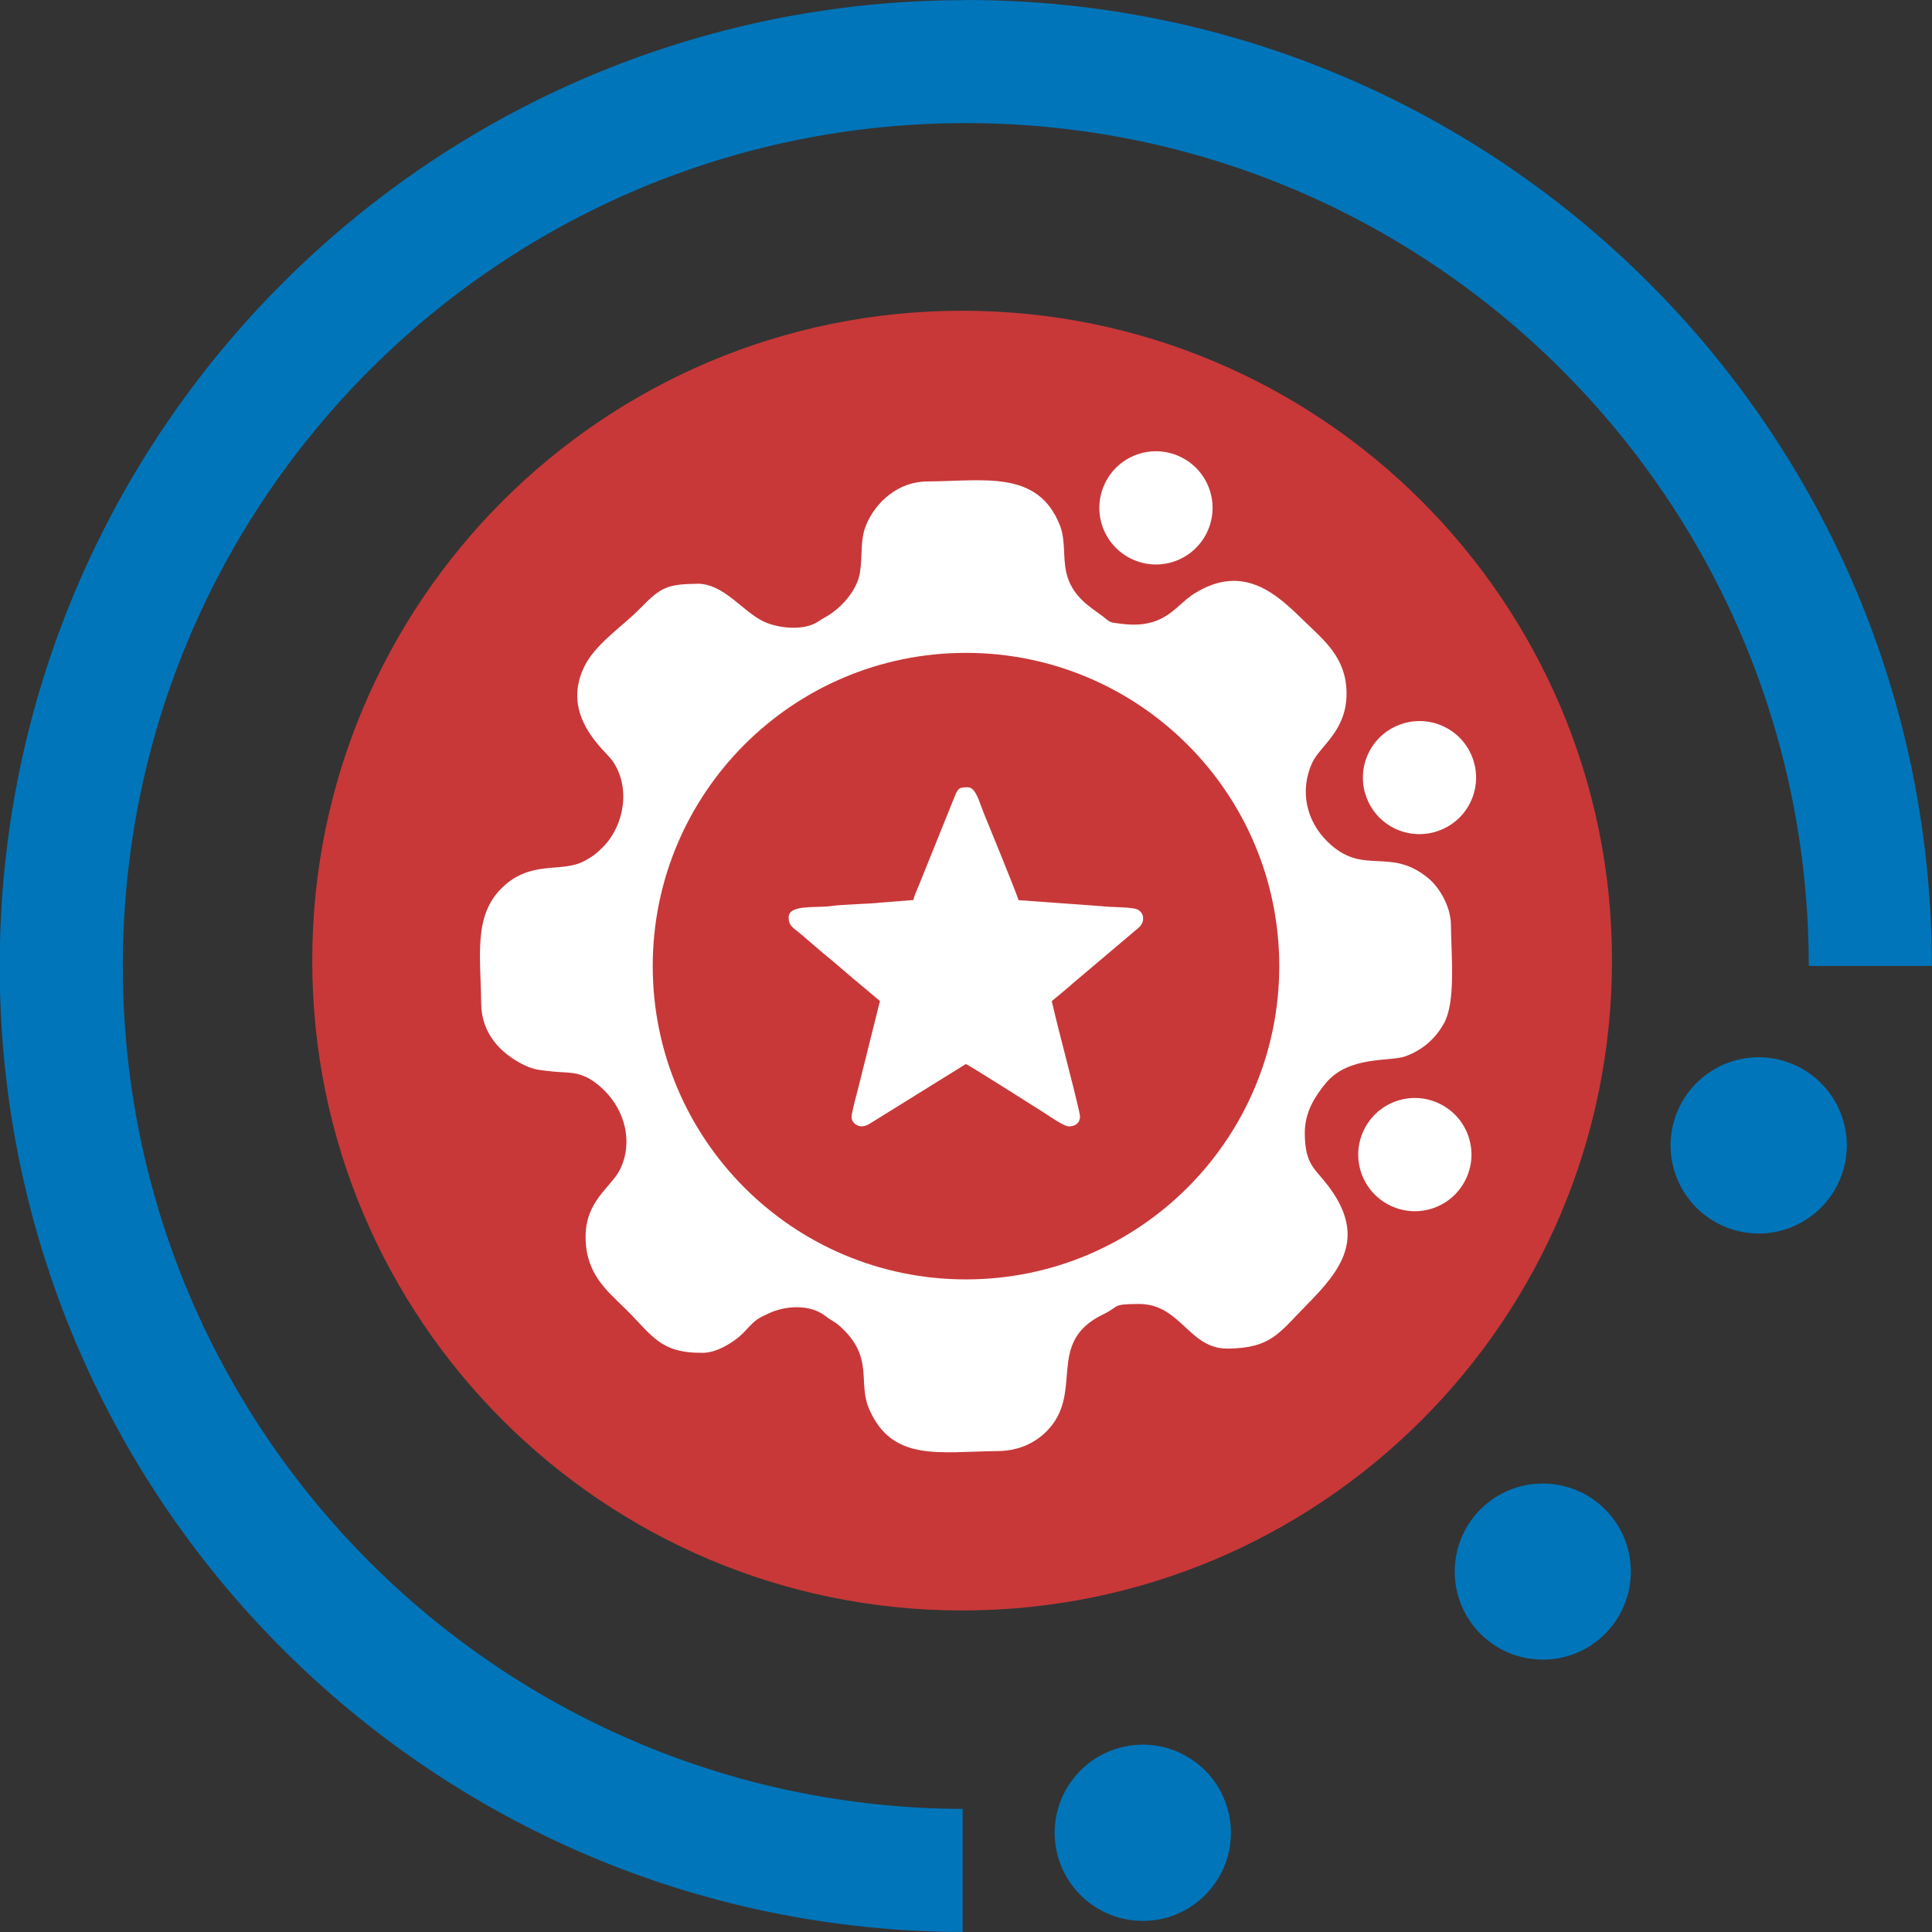
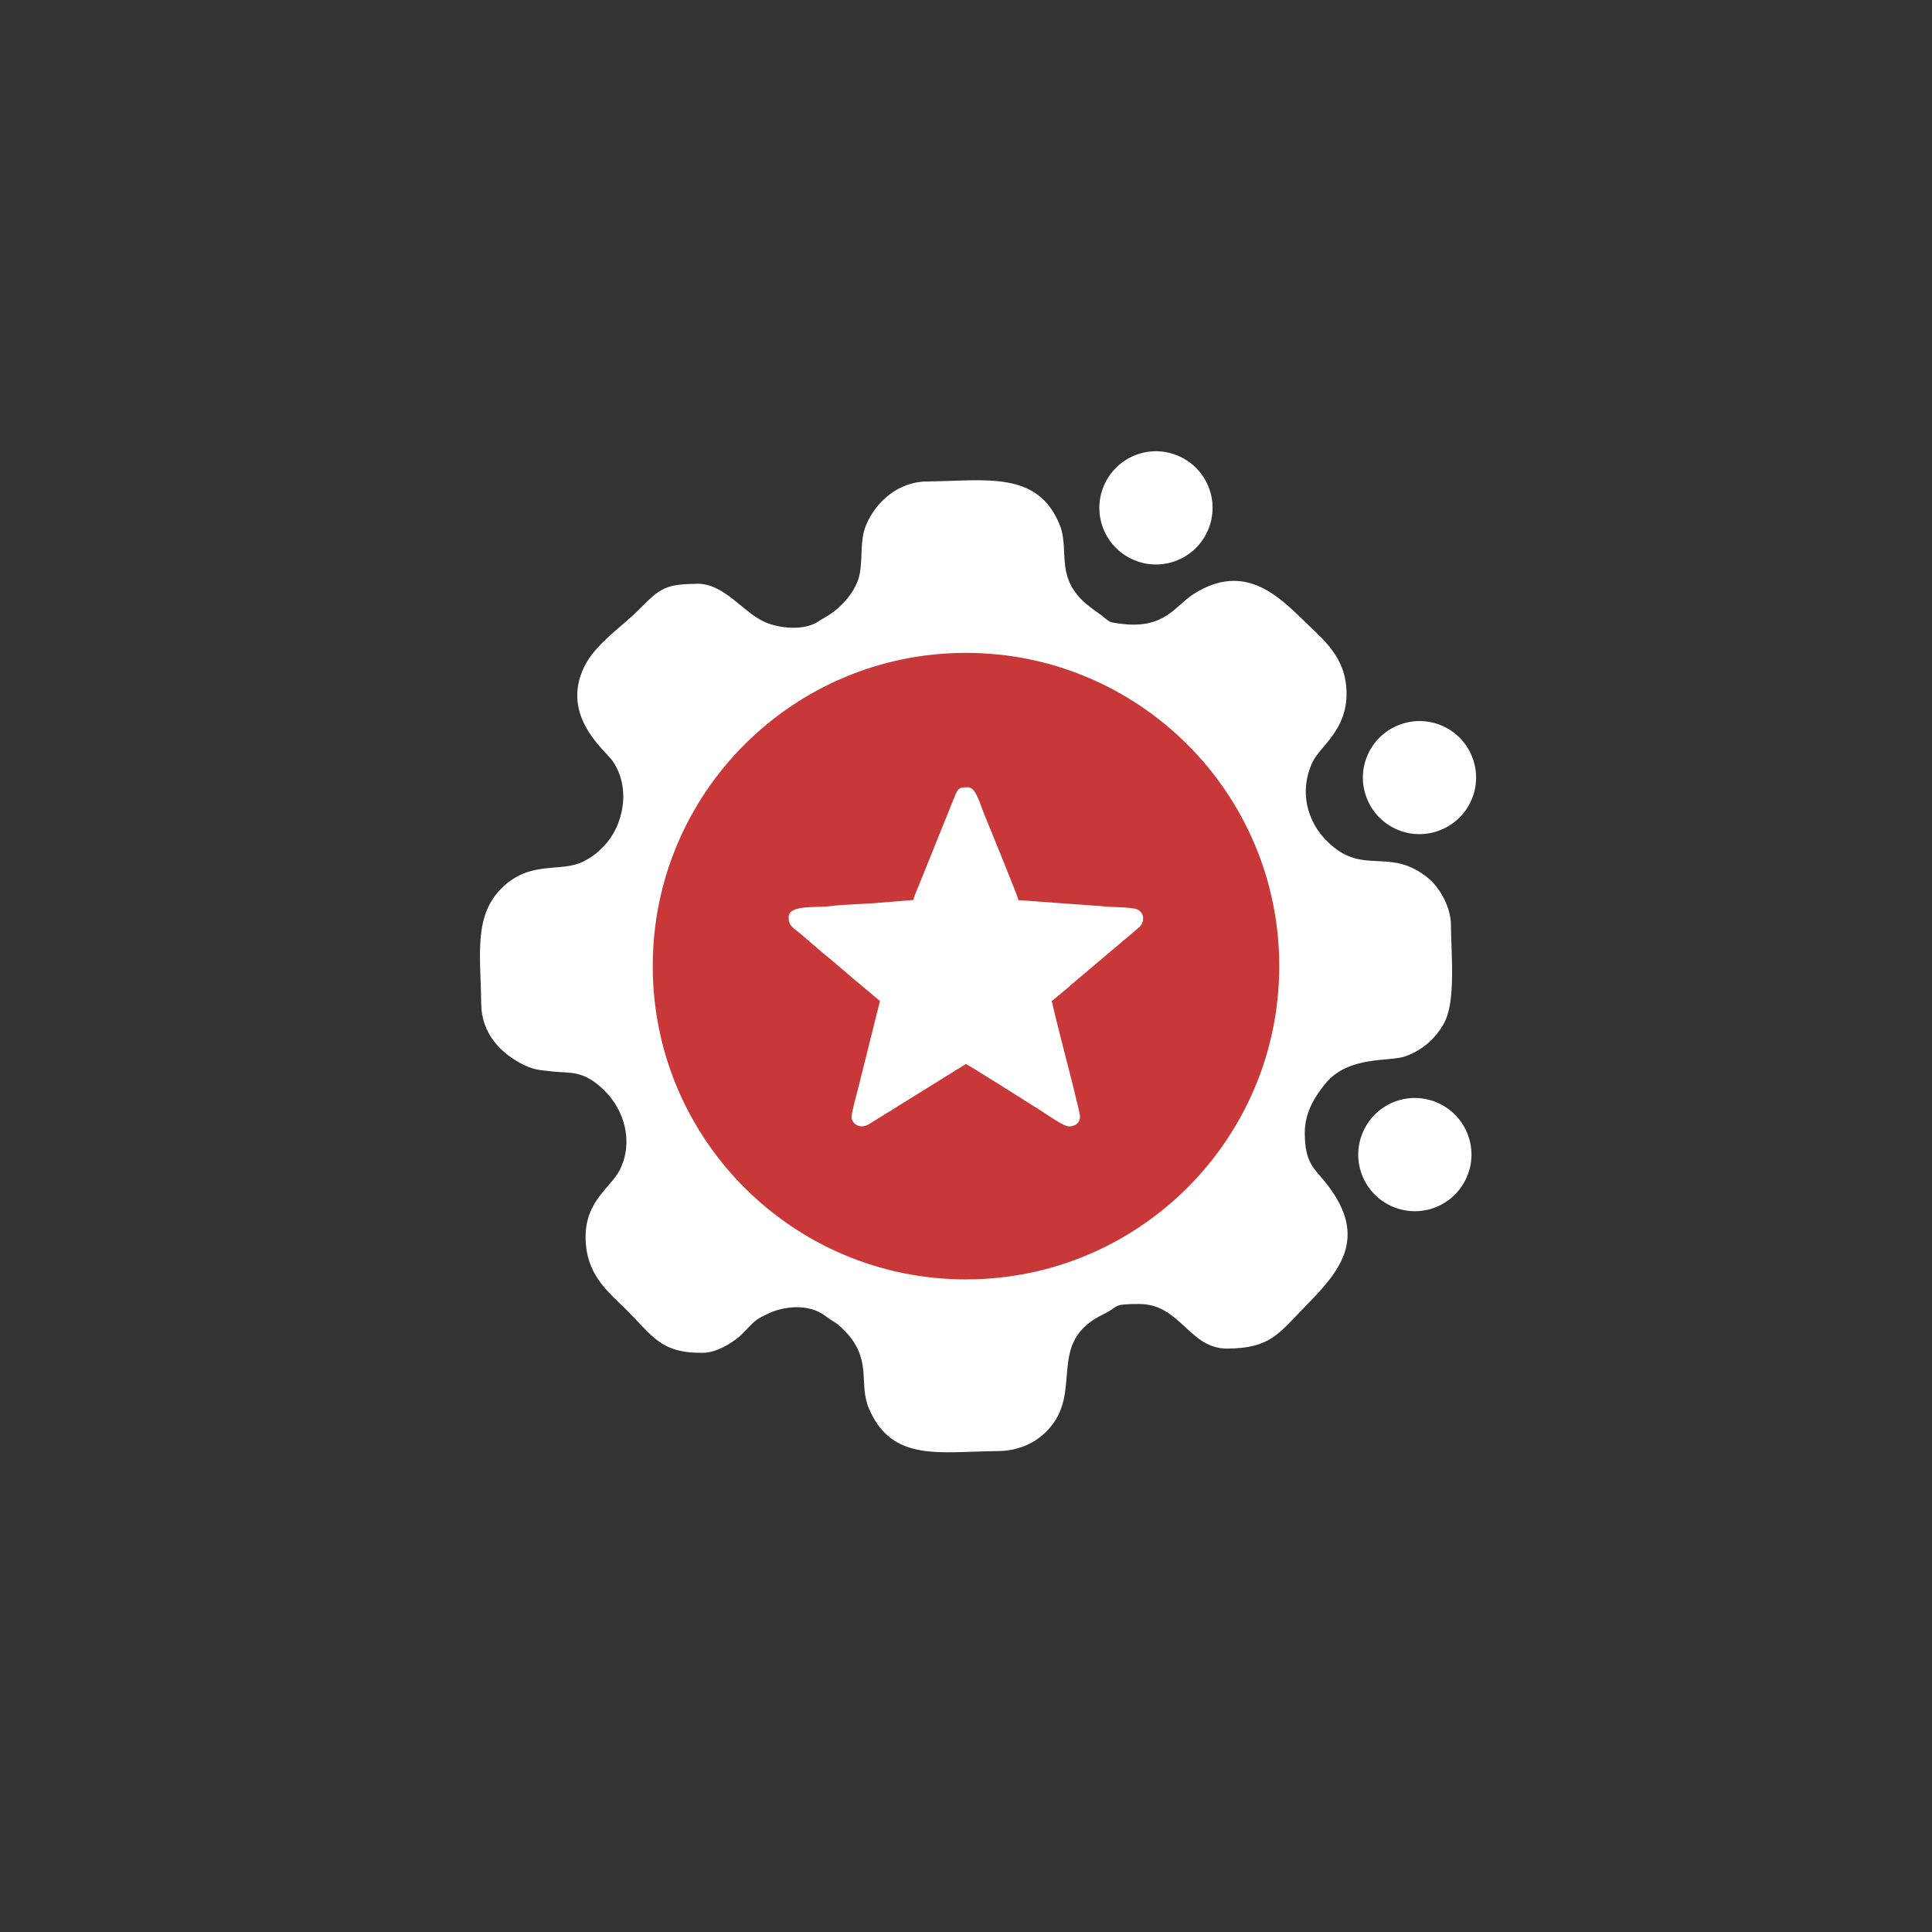
<svg xmlns="http://www.w3.org/2000/svg" width="16.933mm" height="16.933mm" viewBox="0 0 141.57 141.57" shape-rendering="geometricPrecision" text-rendering="geometricPrecision" image-rendering="optimizeQuality" fill-rule="evenodd" clip-rule="evenodd">
  <rect x="0" y="0" width="141.57" height="141.57" fill="#333333" stroke="none" />
  <defs>
    <style type="text/css">
    .fil0 {fill:#0075BA}
    .fil1 {fill:#C83838}
    .fil2 {fill:white}
   </style>
  </defs>
  <g id="_1343943168480">
-     <path class="fil0" d="M70.78 0c39.09 0 70.78 31.69 70.78 70.78h-9.02c0-34.11-27.66-61.76-61.77-61.76s-61.77 27.65-61.77 61.77c0 34.04 27.53 61.64 61.54 61.76v9.02c-38.99-.12-70.56-31.76-70.56-70.78 0-39.09 31.69-70.78 70.78-70.78zM82.33 128c3.48-.78 6.93 1.41 7.71 4.89.78 3.48-1.41 6.93-4.89 7.71-3.48.78-6.93-1.41-7.71-4.89-.78-3.48 1.41-6.93 4.89-7.71zM108.68 110.41c2.62-2.41 6.7-2.24 9.12.38 2.41 2.62 2.24 6.7-.38 9.12-2.62 2.41-6.7 2.24-9.12-.38-2.41-2.62-2.24-6.71.38-9.12zM122.71 82c1.07-3.4 4.69-5.3 8.09-4.23 3.4 1.07 5.3 4.69 4.23 8.09-1.07 3.4-4.69 5.3-8.09 4.23-3.4-1.07-5.3-4.69-4.23-8.09z" />
-     <path class="fil1" d="M70.5 22.77c26.3 0 47.62 21.32 47.62 47.62 0 26.3-21.32 47.62-47.62 47.62-26.3 0-47.62-21.32-47.62-47.62 0-26.3 21.32-47.62 47.62-47.62z" />
    <path class="fil2" d="M86.33 33.4c2.11.9 3.09 3.33 2.19 5.44-.9 2.11-3.33 3.09-5.44 2.19-2.11-.9-3.09-3.33-2.19-5.44.9-2.11 3.33-3.09 5.44-2.19zM107.86 55.43c.86 2.12-.17 4.54-2.3 5.39-2.12.86-4.54-.17-5.39-2.29-.86-2.12.17-4.54 2.3-5.39 2.12-.86 4.54.17 5.39 2.29zM107.49 86.23c-.9 2.11-3.33 3.09-5.44 2.19-2.11-.9-3.09-3.33-2.19-5.44.9-2.11 3.33-3.09 5.44-2.19 2.11.9 3.09 3.33 2.19 5.44zM51.05 42.78c-2.23.02-2.68.31-4.14 1.8-1.31 1.34-3.29 2.6-4.1 4.28-1.76 3.62 1.55 6.14 2.07 6.89 1.37 1.96.84 4.74-.65 6.27-.47.49-.84.78-1.49 1.11-1.64.83-3.83-.12-5.93 1.9-2.15 2.07-1.58 5.04-1.55 8.51.02 2.21 1.45 3.68 3.16 4.51.8.38 1.21.36 2.12.47 1.22.14 2.17-.14 3.7 1.34 1.56 1.51 2.17 3.85 1.19 5.84-.65 1.32-2.54 2.27-2.52 4.98.02 2.65 1.53 3.87 2.9 5.21 2.03 2 2.55 3.27 5.7 3.24.99-.01 2.04-.68 2.62-1.15.35-.29.6-.61.94-.94.42-.42.67-.52 1.24-.79 1.11-.54 2.97-.75 4.17.18.6.46.71.38 1.32.99 2.2 2.17 1.06 3.91 1.88 5.81 1.69 3.92 5.14 3.14 9.42 3.1 1.61-.01 2.81-.65 3.61-1.47 2.79-2.84-.16-6.48 4.13-8.55 1.24-.6.58-.75 2.58-.76 3.1-.03 3.68 3.29 6.53 3.27 3.17-.03 3.73-1.09 5.79-3.19 2.47-2.51 4.49-4.94 1.55-8.78-.94-1.23-1.67-1.51-1.68-3.82-.01-1.57.8-2.76 1.53-3.65 1.69-2.05 4.69-1.56 5.85-1.98 1.23-.45 2.18-1.27 2.81-2.4.89-1.58.54-4.97.52-7.23-.01-1.37-.88-2.78-1.66-3.42-2.86-2.35-4.77-.1-7.39-2.68-1.55-1.52-2.05-3.73-1.12-5.77.57-1.25 2.54-2.33 2.52-5.12-.02-2.61-1.69-3.89-3.04-5.21-1.98-1.94-4.45-4.38-8.14-2.06-1.37.86-2.12 2.61-5.33 2.2-.85-.11-.77-.08-1.26-.47l-.08-.07c-.84-.64-2.29-1.42-2.69-3.24-.26-1.19-.03-2.33-.47-3.45-1.62-4.06-5.52-3.23-9.75-3.2-2.07.02-3.74 1.48-4.45 3.21-.45 1.1-.24 2.13-.44 3.44-.2 1.32-1.38 2.64-2.5 3.27-.28.16-.28.16-.54.33-1.07.72-2.9.51-3.94.05-1.62-.72-2.94-2.82-4.98-2.81z" />
    <path class="fil1" d="M70.78 47.84c12.68 0 22.96 10.28 22.96 22.95 0 12.68-10.28 22.96-22.96 22.96-12.68 0-22.95-10.28-22.95-22.96 0-12.68 10.28-22.95 22.95-22.95z" />
    <path class="fil2" d="M66.92 65.95l-2.4.19c-.68.09-2.9.14-3.61.25-1.08.16-3.12-.14-3.12.83 0 .63.31.74.9 1.23l1.5 1.29.86.71 1.47 1.26.22.18 1.74 1.46-1.58 6.33c-.11.45-.5 1.81-.5 2.19 0 .41.57.96 1.33.47l7.04-4.37c.12 0 5.04 3.13 5.6 3.48.35.21 1.56 1.09 1.96 1.09.48 0 .81-.28.81-.71 0-.34-.92-3.84-1.02-4.25-.35-1.38-.73-2.82-1.05-4.22l1.27-1.06.21-.19 4.92-4.16c.17-.16.26-.35.29-.53v-.22c-.04-.3-.27-.56-.62-.62-.77-.14-1.79-.09-2.41-.18l-6.1-.44c-.02-.23-2.35-5.91-2.56-6.42-.3-.74-.57-1.85-1.14-1.85-.63 0-.72.02-1.01.76l-2.58 6.4c-.09.22-.4.91-.41 1.11z" />
  </g>
</svg>